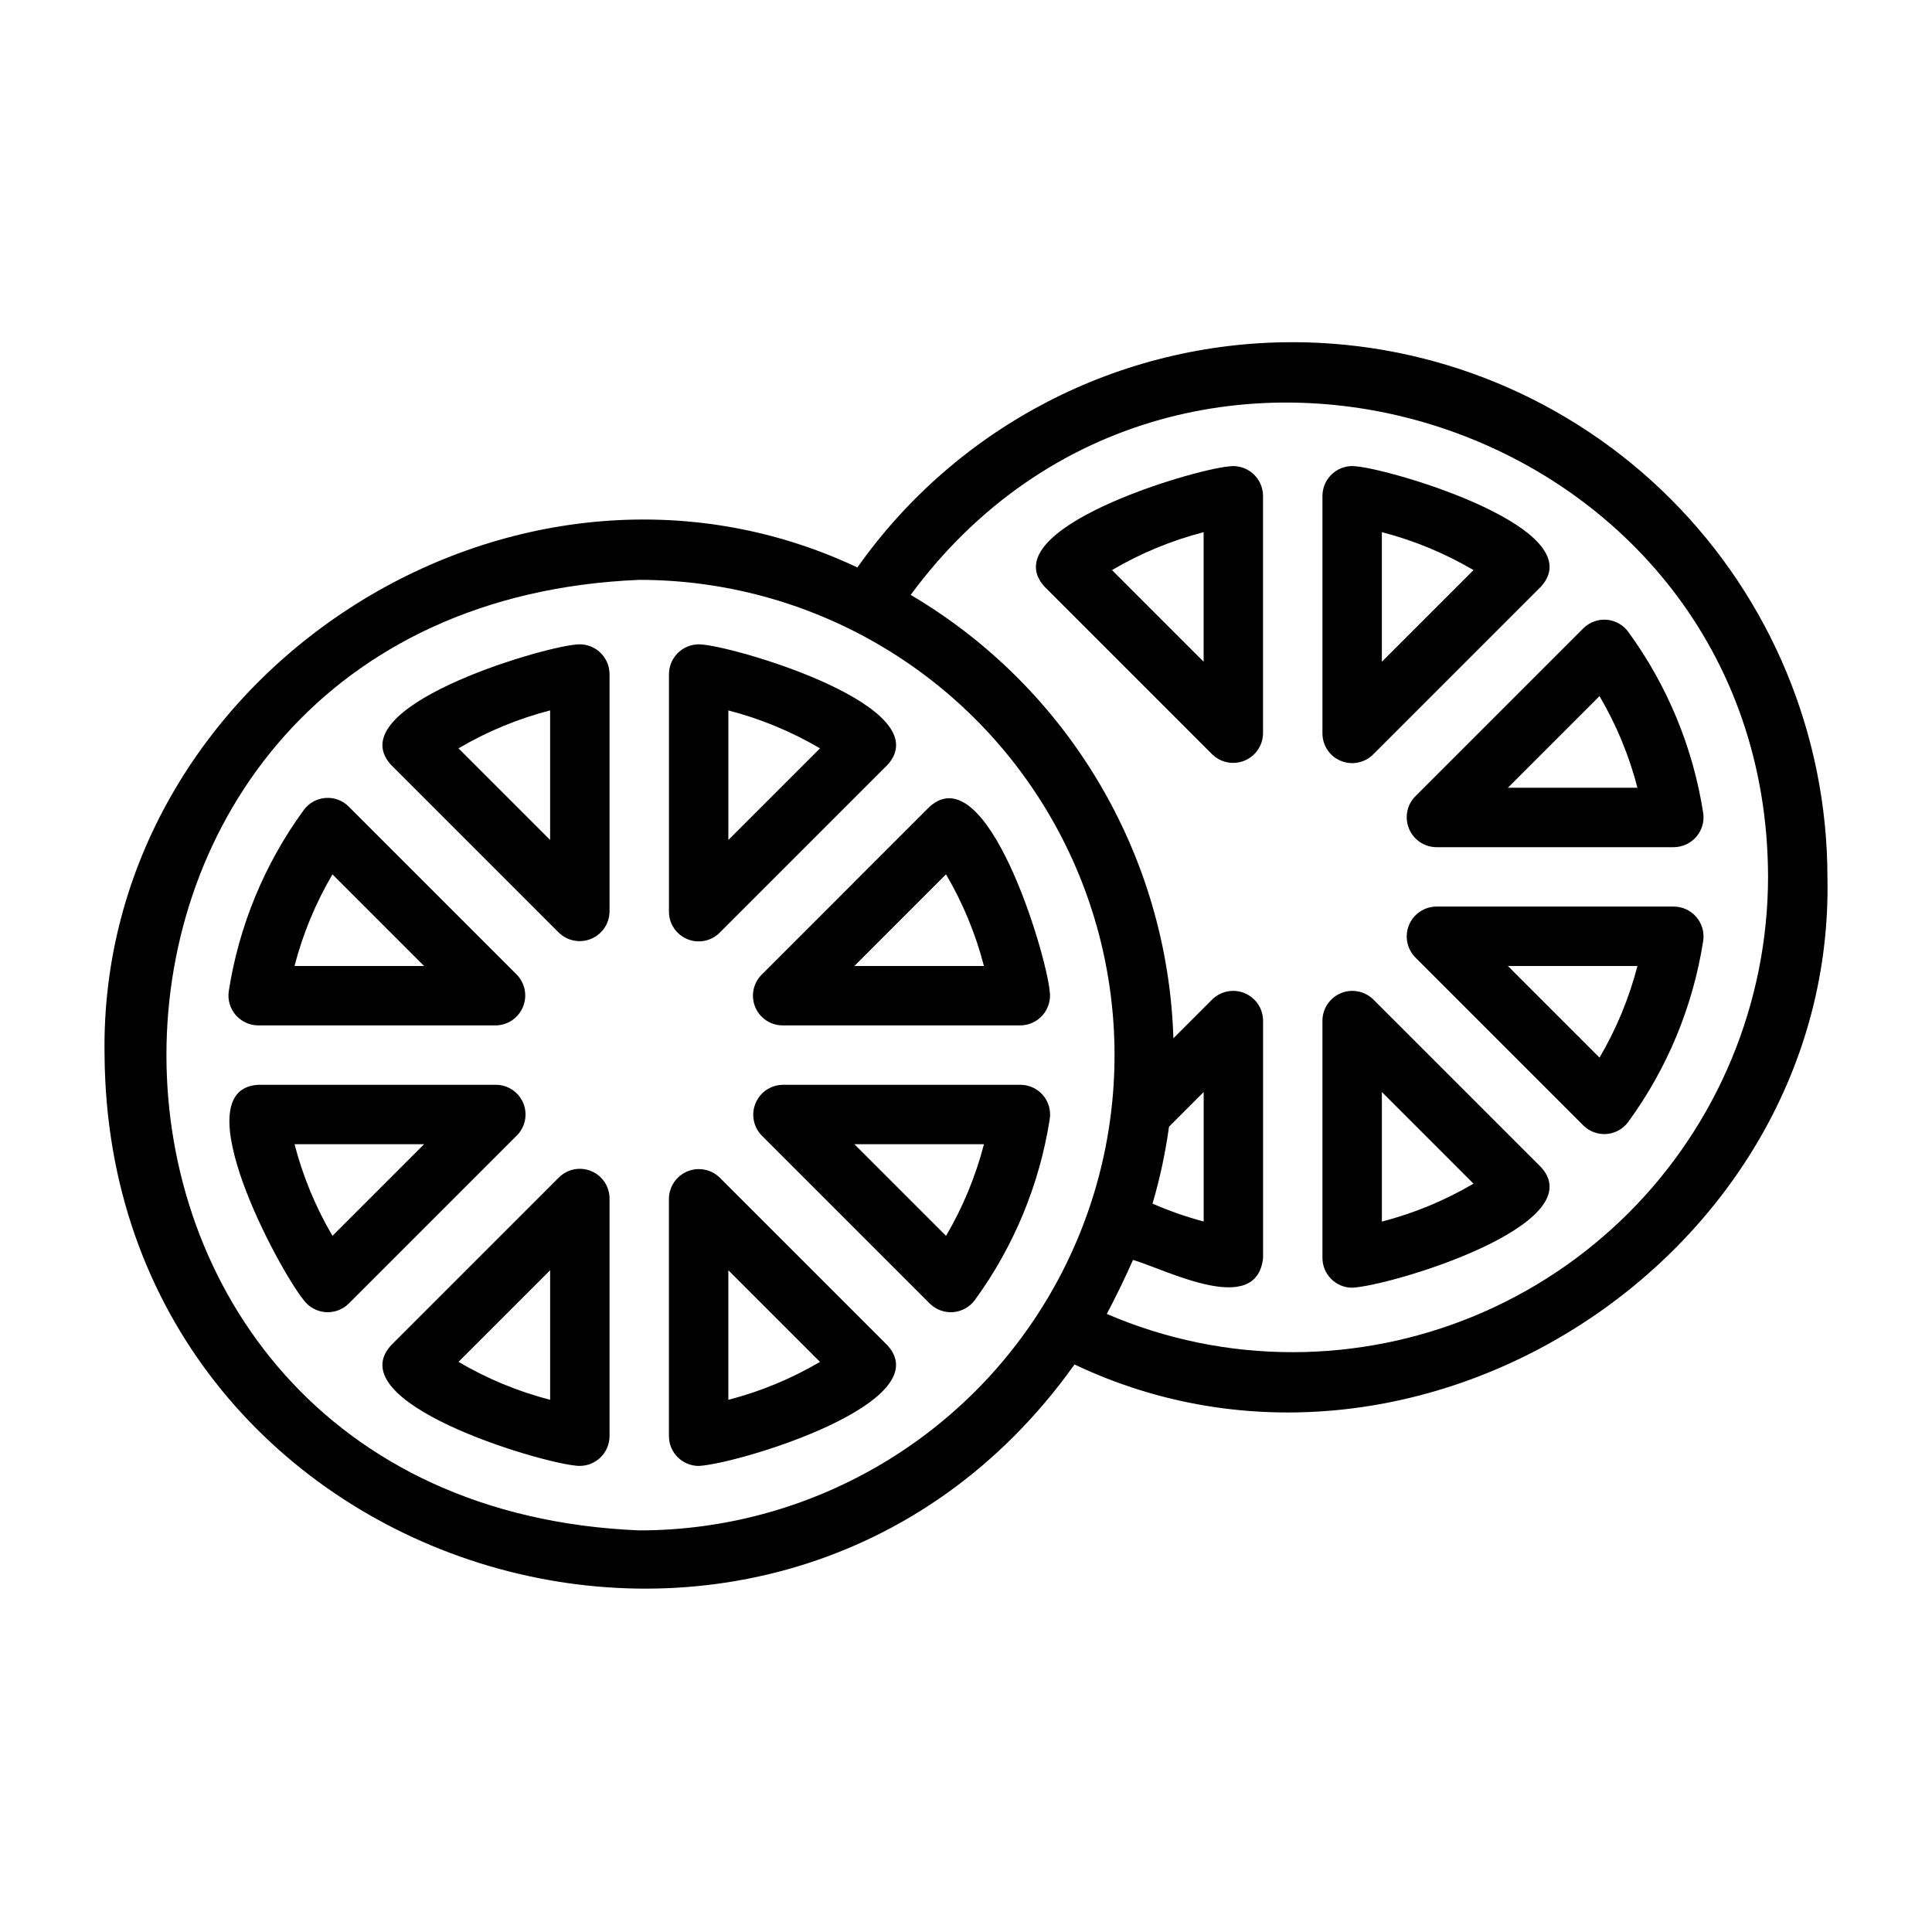
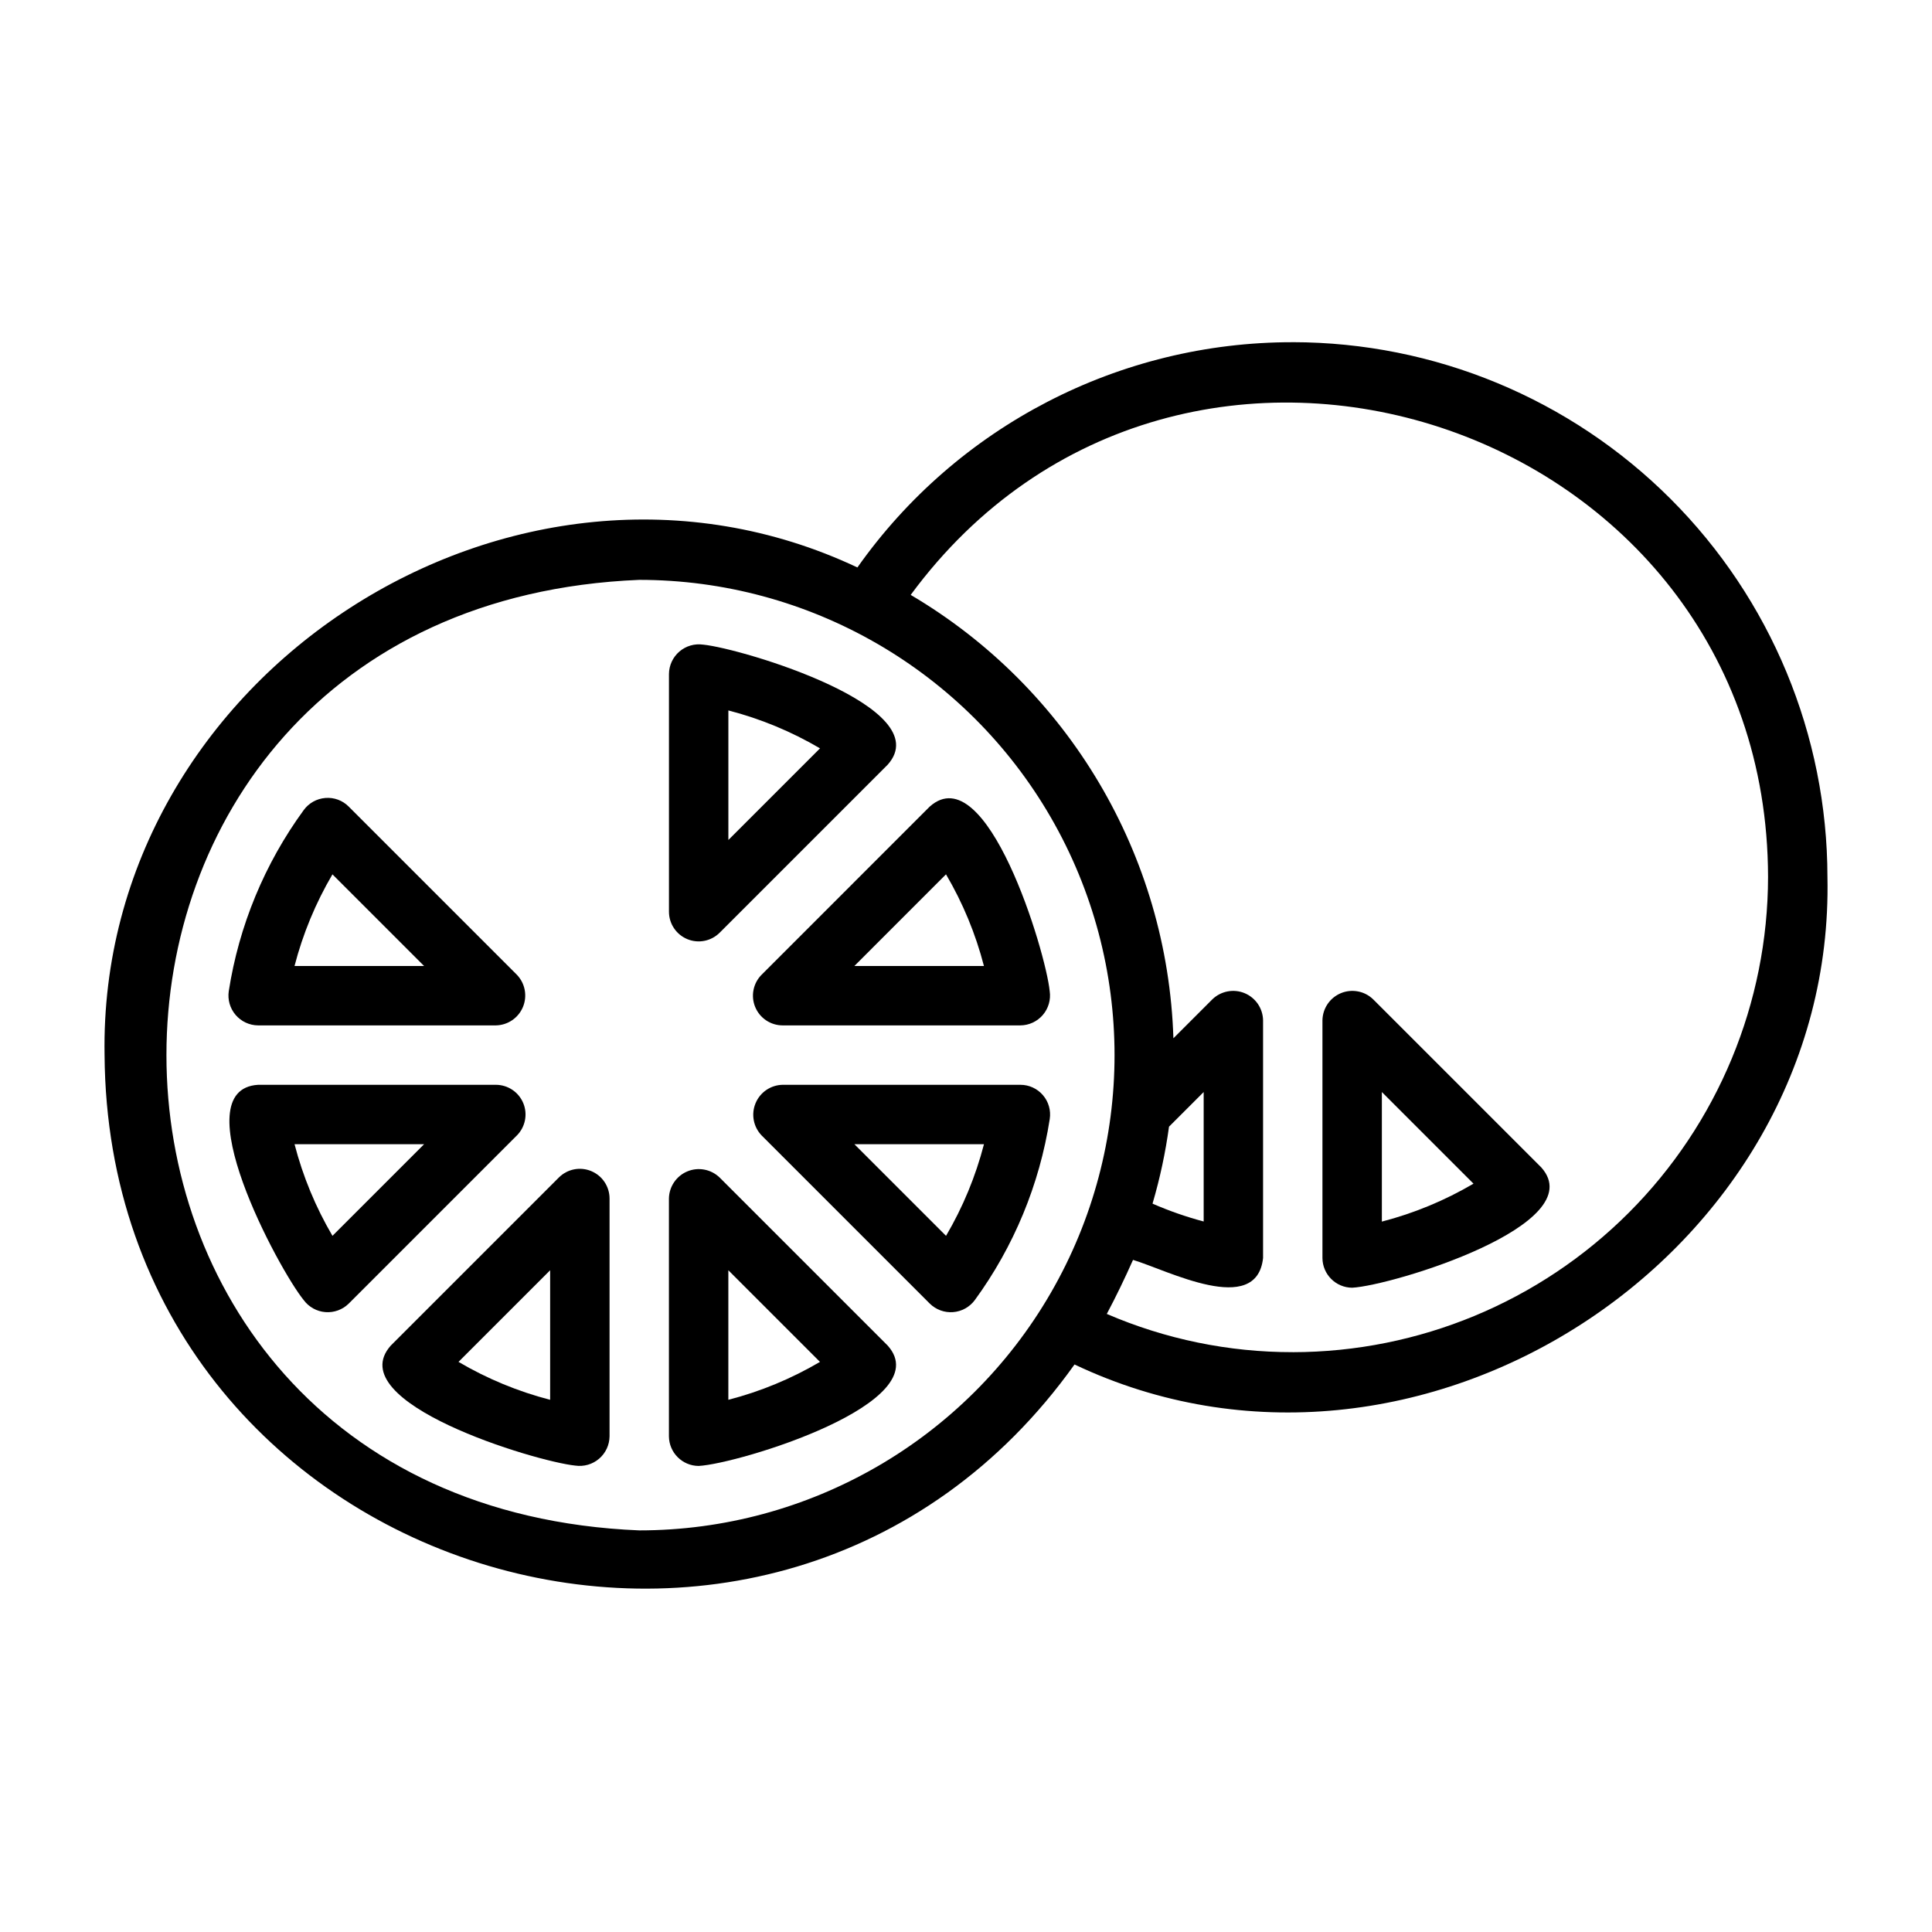
<svg xmlns="http://www.w3.org/2000/svg" fill="#000000" width="800px" height="800px" version="1.1" viewBox="144 144 512 512">
  <g>
    <path d="m326.14 392.88c2.941 1.219 6.328 0.547 8.582-1.707l44.551-44.551c13.41-15.133-38.395-30.711-48.91-31.789l-0.004 0.004c-2.269-0.332-4.566 0.336-6.309 1.824-1.738 1.492-2.75 3.664-2.769 5.957v62.992c0 3.184 1.918 6.051 4.859 7.269zm10.887-60.609c8.523 2.203 16.695 5.586 24.285 10.051l-24.285 24.285z" />
    <path d="m282.67 436.34c-1.219-2.941-4.09-4.856-7.273-4.856h-62.992c-20.18 1.211 5.422 48.887 12.09 57.066 1.367 1.84 3.465 3 5.75 3.176 2.285 0.176 4.535-0.648 6.168-2.258l44.551-44.551v0.004c2.25-2.254 2.926-5.641 1.707-8.582zm-50.562 35.172c-4.461-7.586-7.844-15.762-10.051-24.285h34.336z" />
    <path d="m212.4 415.74h62.992c3.16-0.047 5.988-1.969 7.199-4.891 1.207-2.918 0.566-6.277-1.633-8.547l-44.551-44.551c-1.617-1.633-3.875-2.469-6.168-2.281-2.293 0.176-4.391 1.348-5.746 3.203-10.355 14.184-17.164 30.641-19.867 47.992-0.336 2.266 0.328 4.566 1.82 6.309 1.492 1.738 3.664 2.75 5.953 2.766zm19.703-40.027 24.285 24.285h-34.336c2.207-8.523 5.59-16.699 10.051-24.285z" />
-     <path d="m296.46 314.83c-10.469 1.047-62.328 16.664-48.914 31.789l44.551 44.551v-0.004c2.266 2.203 5.629 2.844 8.547 1.637 2.922-1.211 4.844-4.043 4.891-7.203v-62.988c-0.02-2.293-1.027-4.465-2.769-5.957-1.738-1.492-4.039-2.156-6.305-1.824zm-6.672 51.77-24.285-24.285c7.59-4.465 15.762-7.848 24.285-10.051z" />
    <path d="m334.71 456.06c-2.269-2.199-5.629-2.84-8.547-1.633-2.922 1.211-4.84 4.039-4.891 7.199v62.992c0.027 4.336 3.535 7.844 7.871 7.871 10.52-0.543 63.684-16.695 50.117-31.883zm2.309 58.906v-34.336l24.285 24.285c-7.59 4.465-15.762 7.848-24.285 10.051z" />
    <path d="m344.14 410.88c1.219 2.941 4.09 4.859 7.273 4.859h62.992c2.289-0.016 4.465-1.023 5.957-2.766 1.488-1.738 2.156-4.043 1.82-6.309-1.039-10.457-16.68-62.348-31.789-48.914l-44.547 44.551c-2.25 2.25-2.926 5.637-1.707 8.578zm50.559-35.172 0.004 0.004c4.461 7.586 7.844 15.762 10.051 24.285h-34.336z" />
    <path d="m300.68 454.35c-2.941-1.223-6.332-0.551-8.582 1.707l-44.551 44.551c-13.414 15.125 38.395 30.715 48.91 31.789h0.004c2.269 0.332 4.57-0.332 6.309-1.824 1.742-1.492 2.75-3.664 2.769-5.957v-62.992c0-3.184-1.918-6.055-4.859-7.273zm-10.887 60.613c-8.523-2.203-16.695-5.586-24.285-10.051l24.285-24.285z" />
    <path d="m420.39 434.23c-1.496-1.746-3.68-2.75-5.977-2.746h-62.992c-3.16 0.047-5.988 1.969-7.195 4.891-1.211 2.918-0.57 6.277 1.629 8.547l44.551 44.551v-0.004c1.633 1.609 3.883 2.434 6.168 2.258 2.285-0.176 4.383-1.336 5.75-3.176 10.352-14.184 17.164-30.641 19.867-47.992 0.352-2.273-0.305-4.582-1.801-6.328zm-25.68 37.281-24.285-24.285h34.336c-2.207 8.523-5.59 16.699-10.051 24.285z" />
-     <path d="m499.32 345.64c2.941 1.219 6.328 0.543 8.582-1.707l44.551-44.551c13.41-15.133-38.395-30.711-48.91-31.789l-0.004 0.004c-2.266-0.336-4.566 0.332-6.309 1.824-1.738 1.488-2.75 3.66-2.769 5.953v62.992c0.004 3.184 1.918 6.055 4.859 7.273zm10.887-60.613c8.523 2.203 16.695 5.59 24.285 10.051l-24.285 24.285z" />
-     <path d="m469.64 267.6c-10.469 1.047-62.328 16.664-48.914 31.789l44.551 44.551v-0.004c2.269 2.199 5.629 2.844 8.547 1.633 2.922-1.211 4.844-4.039 4.891-7.199v-62.992c-0.02-2.289-1.027-4.461-2.766-5.953-1.742-1.492-4.043-2.156-6.309-1.824zm-6.668 51.766-24.285-24.285c7.586-4.461 15.762-7.848 24.285-10.051z" />
    <path d="m507.9 408.83c-2.266-2.199-5.625-2.84-8.547-1.633-2.918 1.211-4.84 4.039-4.891 7.199v62.992c0.027 4.336 3.539 7.844 7.875 7.871 10.52-0.543 63.684-16.695 50.117-31.883zm2.309 58.906v-34.336l24.285 24.285v-0.004c-7.59 4.465-15.762 7.848-24.285 10.055z" />
-     <path d="m569.75 308.24c-2.289-0.176-4.543 0.66-6.168 2.281l-44.551 44.551c-2.199 2.266-2.84 5.625-1.629 8.547 1.207 2.918 4.035 4.84 7.195 4.891h62.992c2.293-0.02 4.465-1.027 5.957-2.766 1.492-1.742 2.156-4.043 1.82-6.309-2.699-17.355-9.512-33.809-19.867-47.996-1.355-1.855-3.457-3.027-5.75-3.199zm-26.148 44.523 24.285-24.285c4.465 7.59 7.848 15.762 10.051 24.285z" />
-     <path d="m587.59 384.25h-62.992c-3.16 0.051-5.988 1.973-7.195 4.891-1.211 2.922-0.57 6.277 1.629 8.547l44.551 44.551c1.625 1.625 3.879 2.457 6.172 2.281 2.289-0.176 4.391-1.348 5.746-3.199 10.355-14.188 17.168-30.641 19.867-47.996 0.336-2.266-0.328-4.566-1.82-6.309-1.492-1.738-3.664-2.75-5.957-2.766zm-19.703 40.027-24.285-24.281h34.336c-2.203 8.523-5.586 16.695-10.051 24.285z" />
    <path d="m486.59 234.69c-45.875-0.055-88.91 22.215-115.37 59.691-90.883-42.863-201.23 28.406-199.51 129.23 0.988 138.31 177.77 193.18 257.05 81.988 90.609 43.02 201.66-28.805 199.53-129.22-0.043-37.566-14.984-73.586-41.551-100.15-26.562-26.566-62.578-41.508-100.15-41.547zm-173.18 314.88c-167.05-6.902-167.09-244.99 0-251.9 45 0 86.578 24.004 109.08 62.973 22.5 38.973 22.5 86.984 0 125.95-22.5 38.973-64.078 62.977-109.08 62.977zm136.07-86.766c1.941-6.625 3.383-13.383 4.32-20.223l9.184-9.18v34.309c-4.629-1.23-9.16-2.812-13.547-4.727zm37.117 39.535c-16.949 0.023-33.723-3.426-49.285-10.133 2.488-4.684 4.793-9.473 6.949-14.32 9.086 2.711 32.766 15.191 34.465-0.5v-62.988c-0.051-3.16-1.973-5.988-4.891-7.199-2.918-1.207-6.277-0.566-8.547 1.633l-10.324 10.324c-1.539-48.512-27.812-92.855-69.621-117.5 71.582-97.199 227-46.055 227.21 74.734-0.039 33.395-13.32 65.406-36.934 89.02-23.609 23.613-55.625 36.895-89.02 36.934z" />
  </g>
</svg>